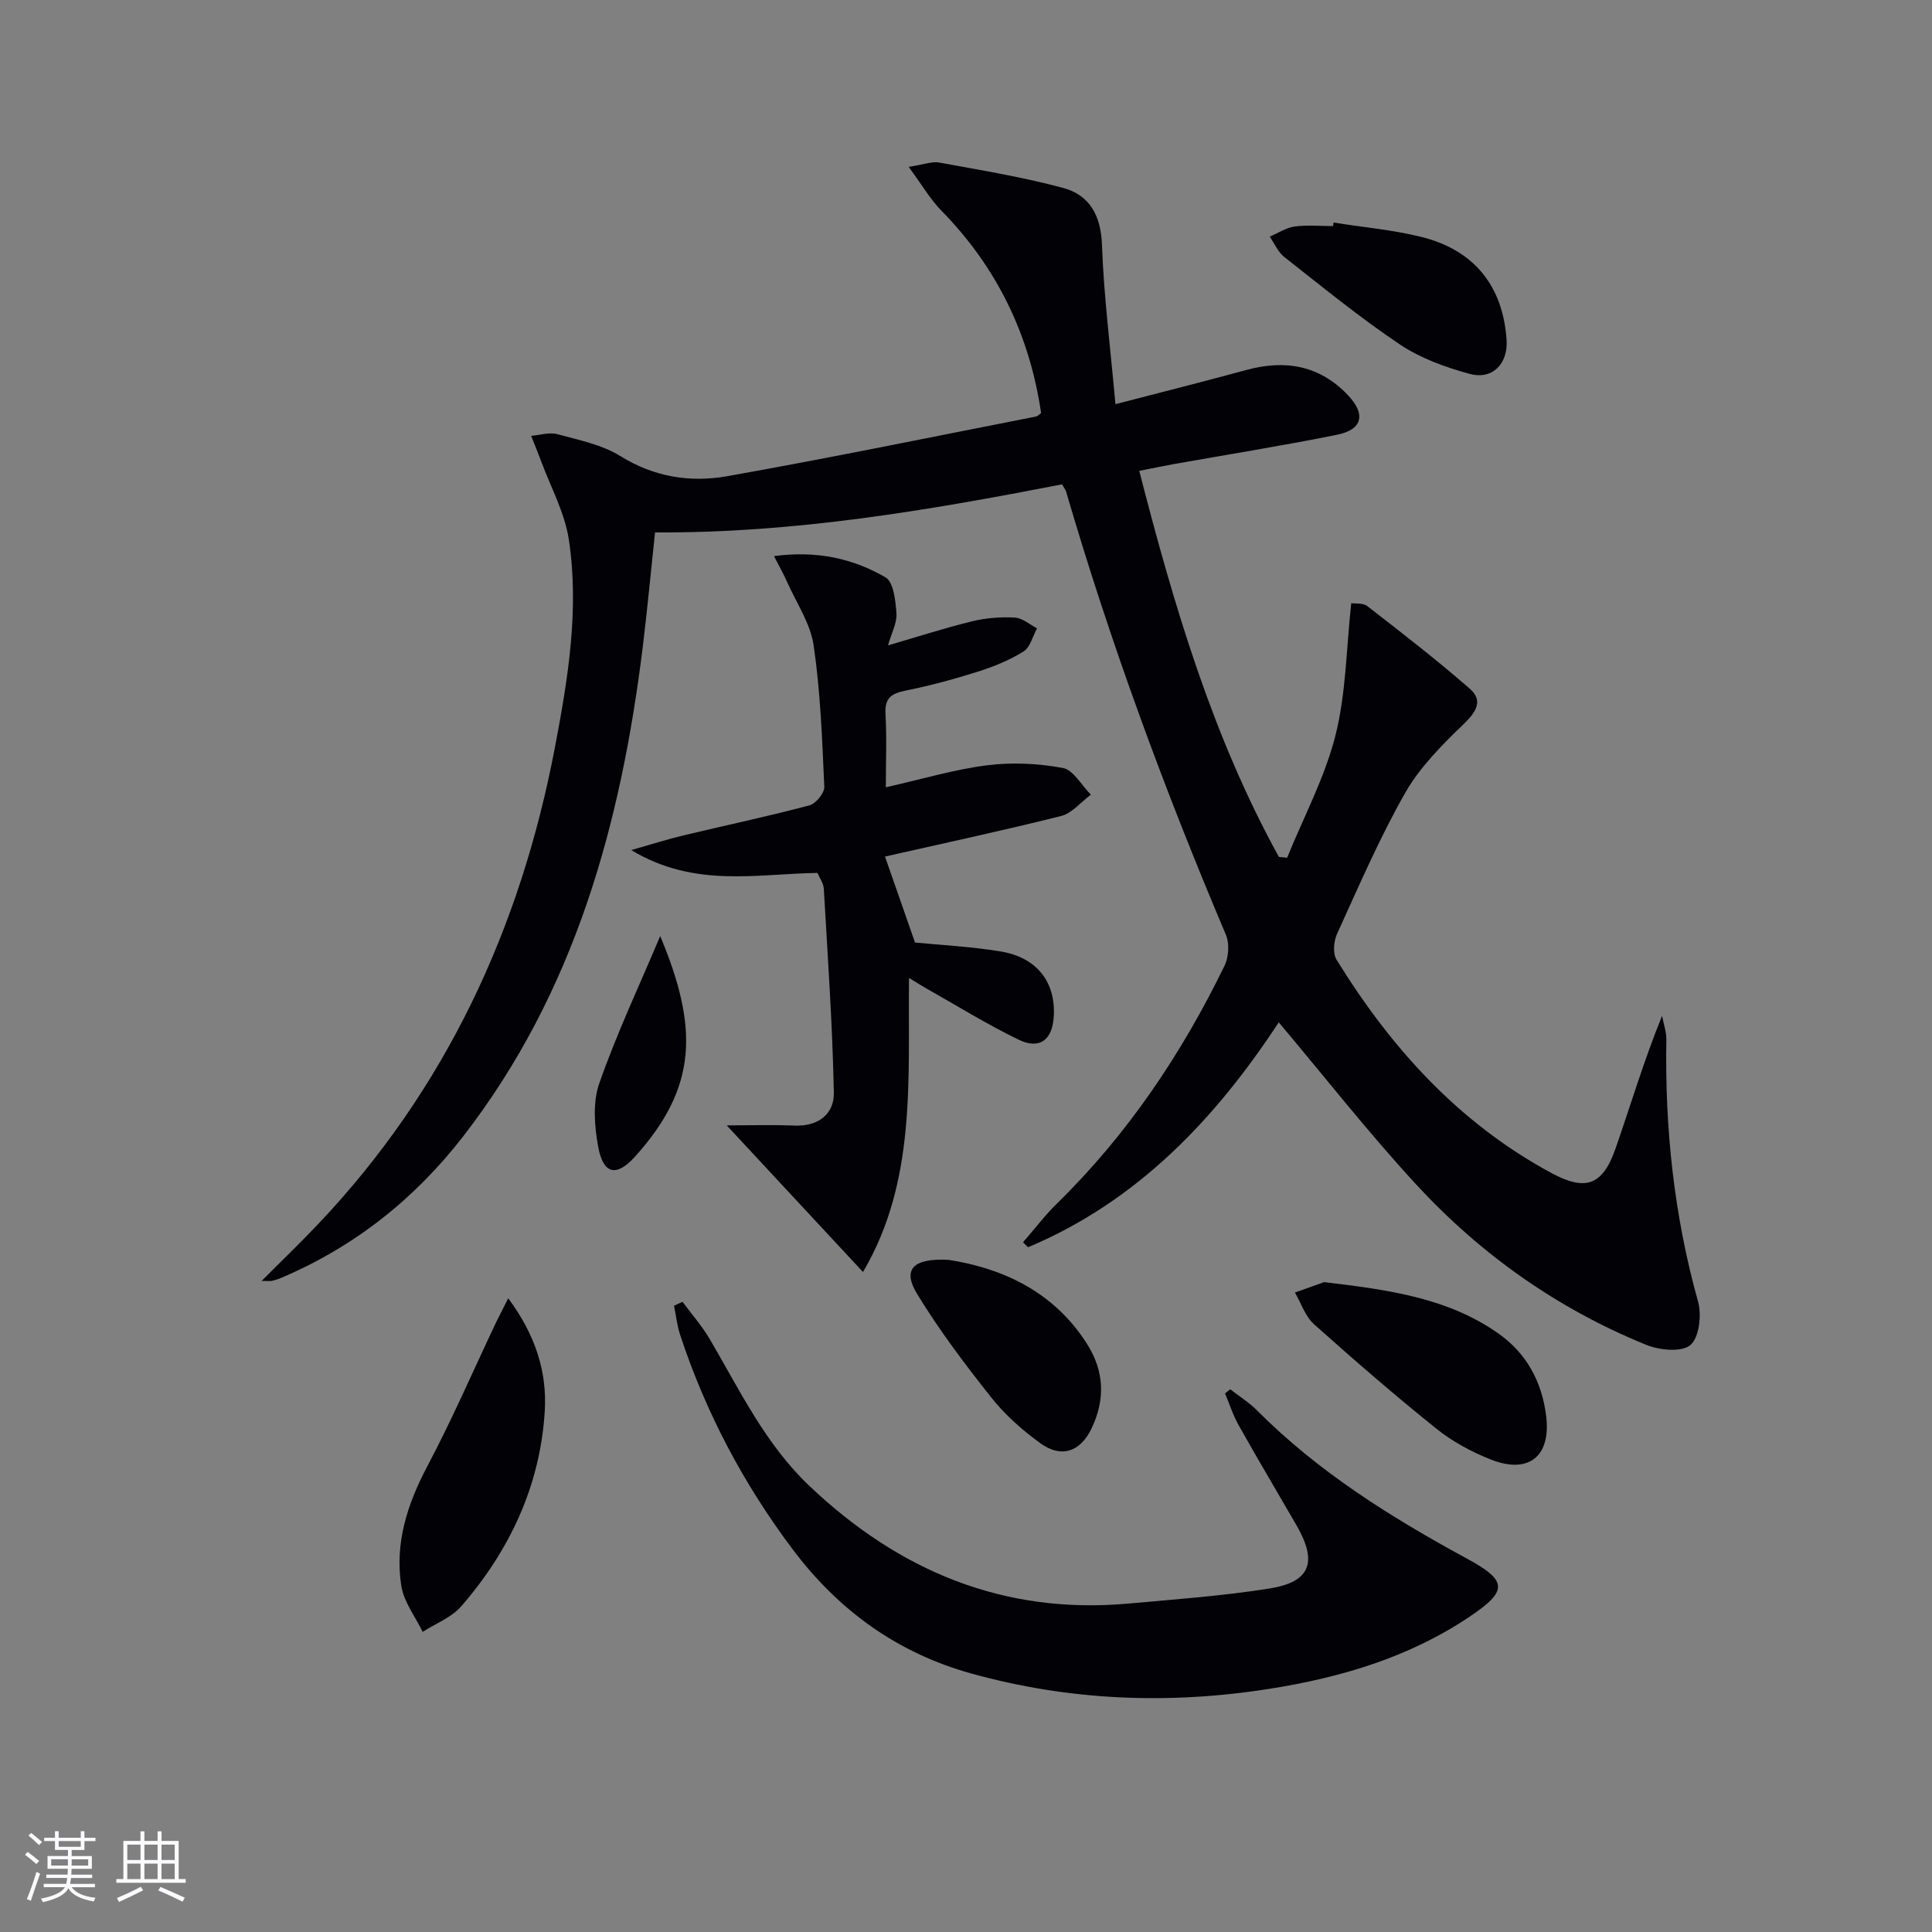
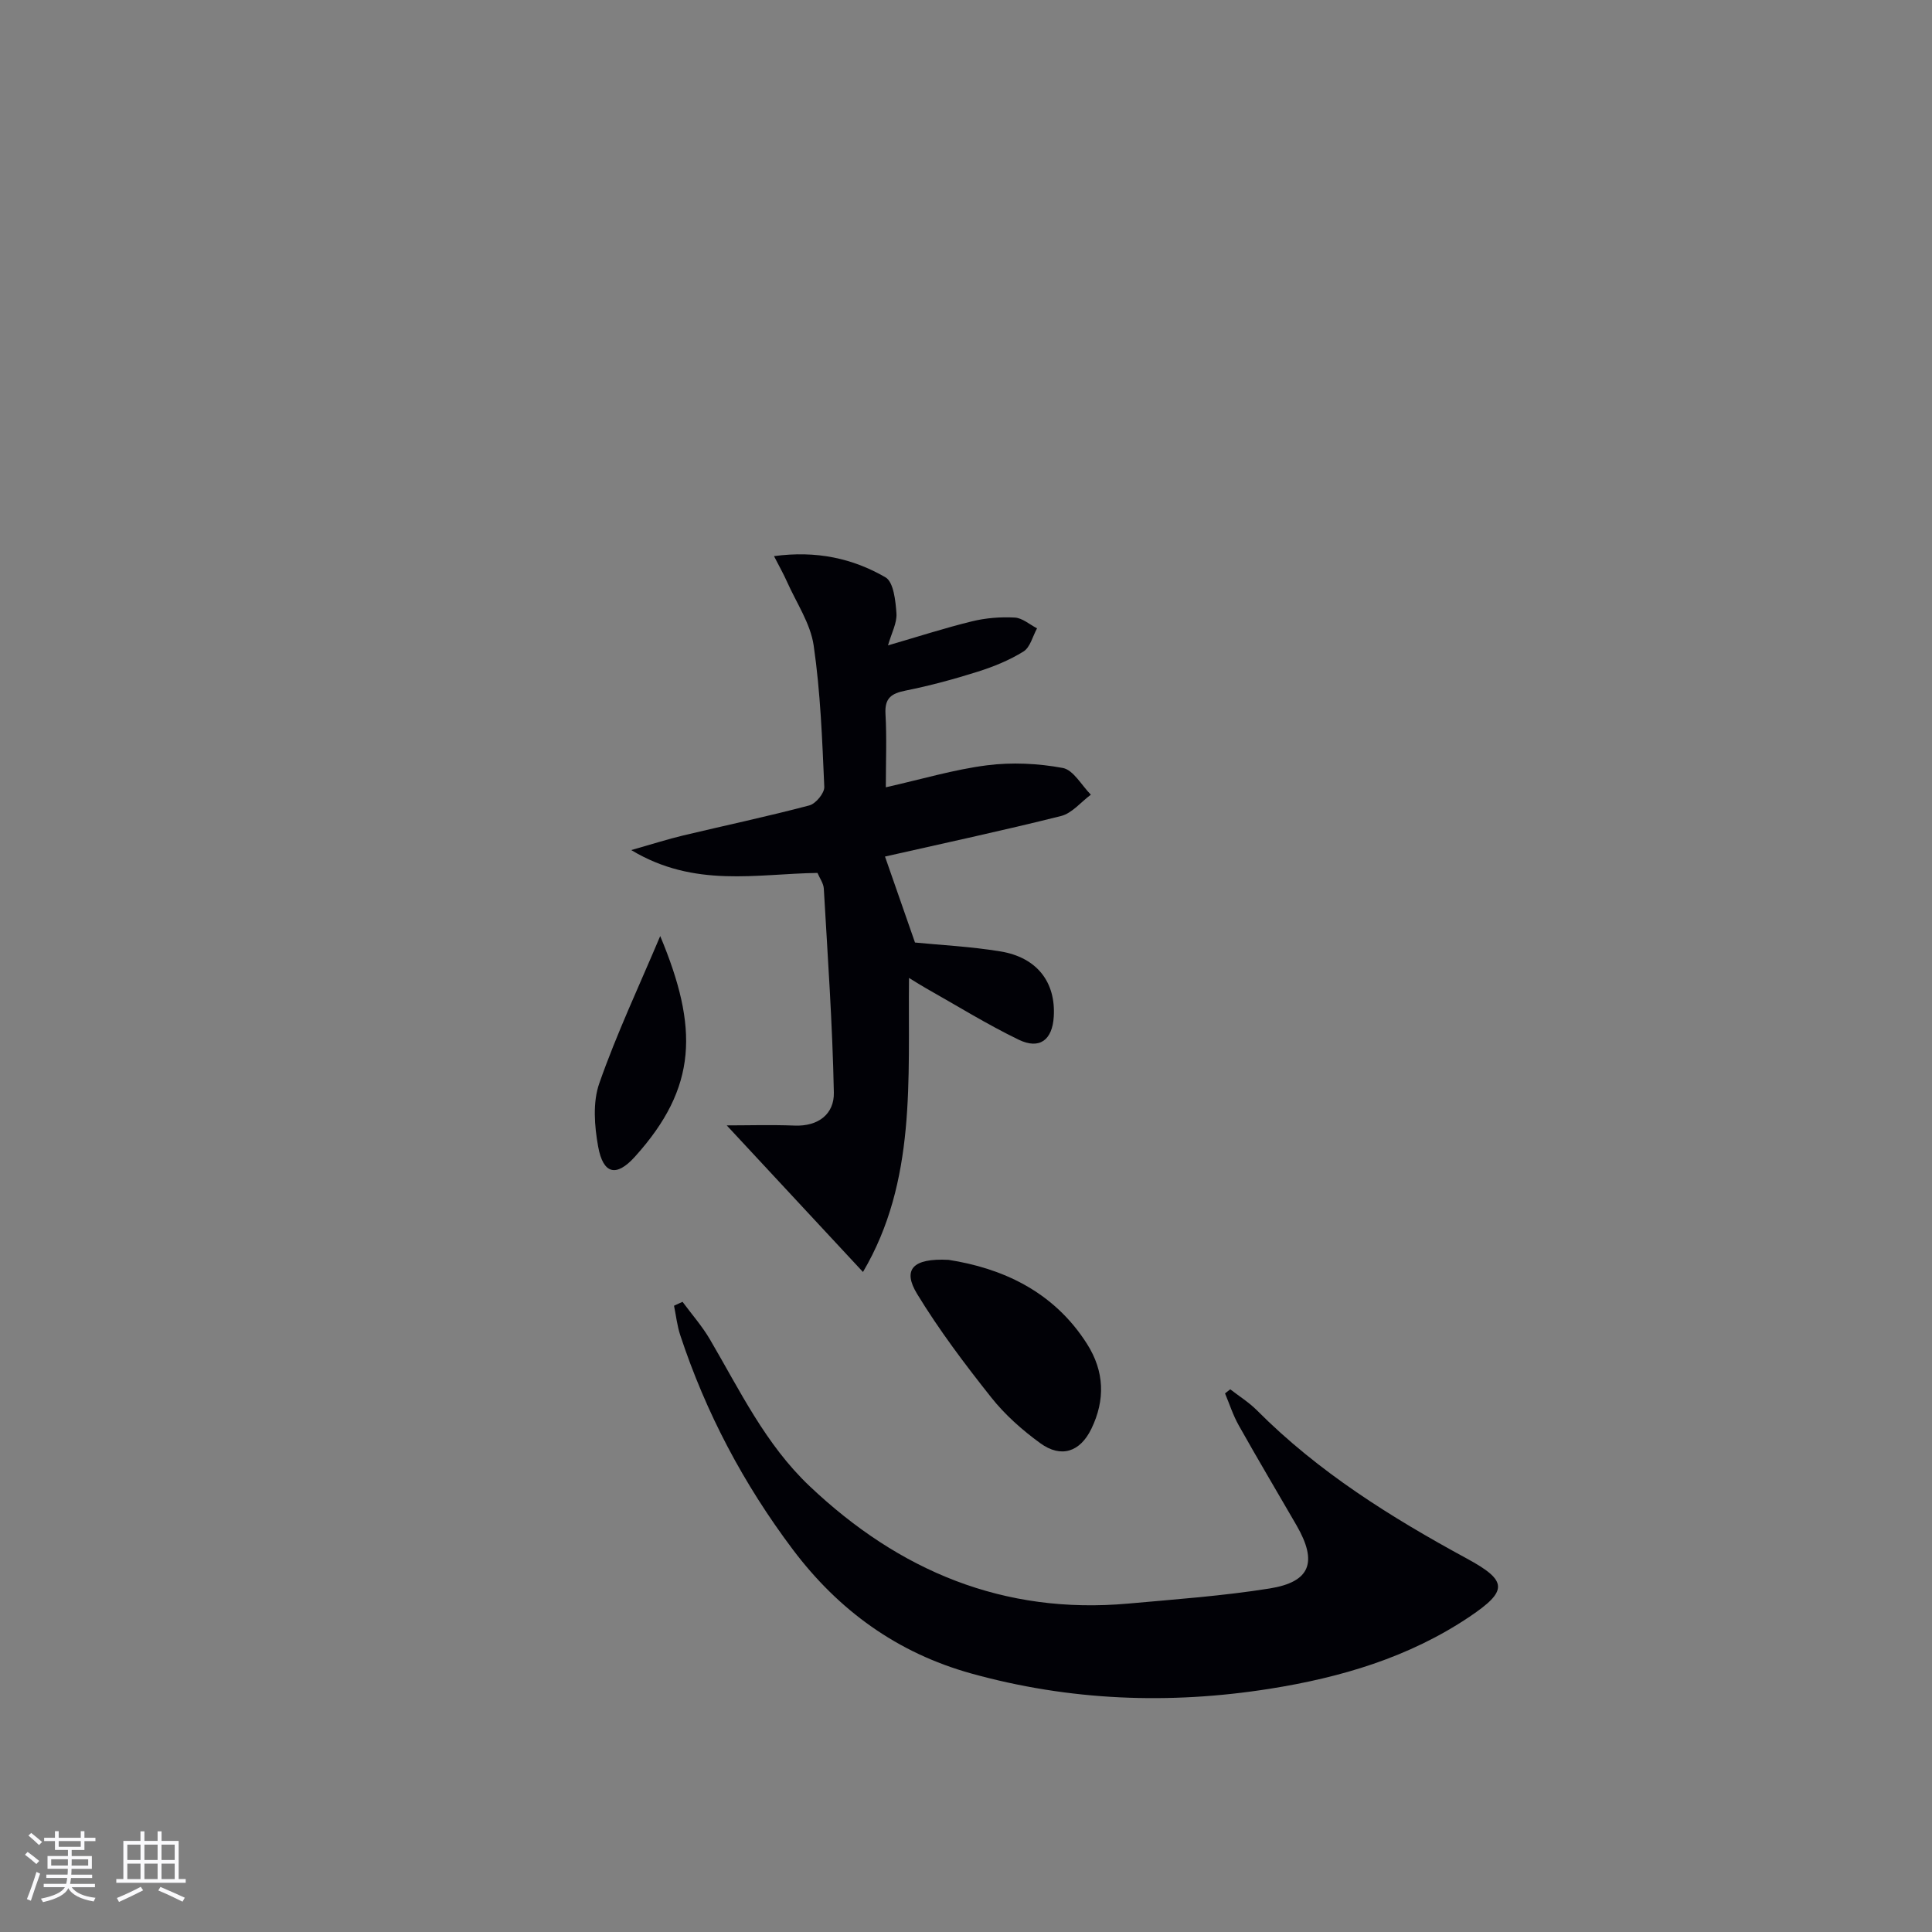
<svg xmlns="http://www.w3.org/2000/svg" enable-background="new 0 0 400 400" viewBox="0 0 400 400">
  <rect x="0" y="0" width="400" height="400" fill="#808080" stroke="none" />
  <g fill="#010106">
-     <path d="m230.94 83.68c9.85-2.56 18.5-4.73 27.11-7.08 8.04-2.19 15.16-.97 21.04 5.23 3.73 3.93 3.01 7.12-2.27 8.18-11.22 2.27-22.54 4.07-33.82 6.08-2.25.4-4.48.88-7.13 1.4 7.17 27.88 15.15 54.96 28.91 79.92.57.06 1.14.12 1.7.18 3.42-8.42 7.8-16.59 10.01-25.32 2.2-8.71 2.24-17.96 3.27-27.39.88.14 2.46-.08 3.33.61 7.17 5.57 14.37 11.12 21.2 17.09 2.86 2.5 1.35 4.82-1.29 7.37-4.47 4.3-9.05 8.9-12.08 14.22-5.33 9.37-9.61 19.35-14.1 29.17-.69 1.52-.91 4.04-.11 5.34 11.25 18.27 25.3 33.81 44.45 44.16 7.09 3.83 10.64 2.64 13.32-5.05 3.16-9.06 5.88-18.27 9.63-27.45.31 1.64.92 3.28.89 4.91-.33 18.4 1.6 36.47 6.57 54.26.77 2.77.22 7.46-1.61 8.98s-6.4 1.06-9.14-.06c-18.31-7.44-34.2-18.67-47.56-33.14-9.89-10.72-18.92-22.24-28.51-33.63-13.02 19.86-29.16 37.01-51.9 46.57-.35-.34-.69-.69-1.04-1.03 2.35-2.7 4.53-5.58 7.08-8.08 14.56-14.26 25.74-30.9 34.62-49.14.88-1.8 1.07-4.62.31-6.42-12.71-29.99-23.95-60.49-33.09-91.76-.13-.46-.47-.85-.85-1.52-27.68 5.38-55.47 10.13-84.26 9.95-.86 8.03-1.59 15.91-2.55 23.76-4.52 36.61-14.05 71.38-37.12 101.21-10.1 13.06-22.59 22.94-37.78 29.39-.61.26-1.25.44-1.89.6-.3.07-.63.01-2.11.01 4.29-4.31 8.11-7.97 11.74-11.81 26.4-27.87 41.85-61.22 48.98-98.65 2.71-14.22 5.07-28.58 2.88-43.04-.84-5.55-3.73-10.79-5.71-16.16-.66-1.78-1.39-3.54-2.09-5.3 1.81-.15 3.76-.8 5.4-.35 4.46 1.21 9.24 2.16 13.07 4.54 6.99 4.34 14.47 5.51 22.07 4.17 21.4-3.79 42.69-8.19 64.02-12.37.29-.06.54-.37 1.02-.71-2.37-16.14-9.11-30.16-20.66-41.92-2.3-2.35-3.99-5.3-6.76-9.05 3.24-.5 4.86-1.17 6.31-.9 8.61 1.59 17.28 2.99 25.71 5.27 5.43 1.47 7.78 5.69 8 11.76.38 10.61 1.73 21.15 2.79 33z" />
    <path d="m183.23 177.34c2.1 6.02 4.08 11.7 6.21 17.8 5.2.52 11.5.82 17.69 1.84 7.57 1.24 11.48 6.37 11.04 13.51-.29 4.82-2.92 6.87-7.28 4.76-6.55-3.17-12.77-7.04-19.13-10.62-.99-.56-1.94-1.17-3.56-2.16-.23 21.09 1.57 42.06-9.53 60.88-9.95-10.71-19.13-20.58-28.21-30.35 4.29 0 9.18-.15 14.05.04 4.95.2 8.22-2.43 8.13-6.83-.28-14.08-1.27-28.15-2.08-42.23-.06-1.08-.83-2.12-1.31-3.25-12.58.17-25.43 3.18-38.56-4.73 4.51-1.28 7.59-2.27 10.73-3.02 8.72-2.08 17.49-3.94 26.15-6.23 1.33-.35 3.15-2.56 3.09-3.84-.43-9.78-.79-19.61-2.2-29.28-.67-4.56-3.57-8.81-5.51-13.17-.7-1.58-1.56-3.09-2.7-5.32 8.82-1.19 16.33.48 23.08 4.39 1.68.97 2.09 4.87 2.27 7.48.13 1.99-1.03 4.07-1.75 6.61 6.13-1.78 11.71-3.59 17.39-4.98 2.85-.7 5.91-.94 8.85-.78 1.58.08 3.08 1.44 4.62 2.23-.91 1.64-1.41 3.92-2.8 4.79-2.91 1.81-6.2 3.15-9.5 4.19-4.9 1.55-9.89 2.9-14.92 3.91-2.94.59-4.35 1.54-4.16 4.83.28 4.92.07 9.86.07 15.19 7.43-1.67 14.11-3.68 20.93-4.55 5.16-.66 10.6-.4 15.71.55 2.2.41 3.89 3.6 5.81 5.53-2.05 1.52-3.9 3.85-6.19 4.42-12.2 3.06-24.53 5.69-36.43 8.39z" />
    <path d="m141.31 269.53c1.9 2.57 4.04 5 5.65 7.74 6.22 10.6 11.5 21.74 20.66 30.42 18.57 17.59 40.19 26.63 66.02 24.31 9.75-.88 19.54-1.58 29.2-3.12 8.51-1.36 9.98-5.47 5.59-13.08-3.99-6.9-8.07-13.76-11.97-20.71-1.17-2.07-1.9-4.39-2.83-6.6.36-.28.72-.57 1.08-.85 1.85 1.44 3.89 2.71 5.53 4.36 12.71 12.77 27.76 22.16 43.47 30.69 8.47 4.6 8.51 6.67.55 12.03-12.55 8.44-26.7 12.6-41.42 14.93-20.77 3.28-41.4 2.48-61.74-3.17-15.3-4.25-27.45-13.03-36.98-25.7-10.17-13.53-17.98-28.28-23.28-44.34-.65-1.96-.87-4.06-1.29-6.1.58-.29 1.17-.55 1.76-.81z" />
-     <path d="m105.22 268.8c5.72 7.67 8.04 15.35 7.57 23.29-.91 15.39-7.23 28.88-17.29 40.47-2.02 2.33-5.29 3.56-7.99 5.3-1.53-3.16-3.89-6.18-4.42-9.5-1.39-8.82 1.22-16.91 5.39-24.8 5.17-9.77 9.57-19.95 14.31-29.95.62-1.26 1.28-2.51 2.43-4.81z" />
-     <path d="m274.14 265.45c13.47 1.6 25.62 3.28 36.07 10.62 5.92 4.16 9.06 10.13 9.91 17.15 1.01 8.35-3.67 12.05-11.48 8.95-3.96-1.57-7.89-3.68-11.2-6.33-8.67-6.96-17.09-14.25-25.38-21.67-1.82-1.63-2.67-4.34-3.96-6.56 2.33-.82 4.66-1.66 6.04-2.16z" />
    <path d="m196.4 260.84c10.75 1.68 21.62 6.29 28.68 17.44 3.57 5.64 3.78 11.54.88 17.53-2.32 4.79-6.24 6.14-10.58 2.99-3.73-2.71-7.31-5.88-10.16-9.48-5.46-6.88-10.79-13.95-15.35-21.44-3.03-4.98-.99-7.43 6.53-7.04z" />
-     <path d="m276.1 46.08c6.05.96 12.21 1.5 18.13 2.96 11 2.72 16.94 10.2 17.69 21.33.33 4.92-2.91 8.34-7.67 7.03-5.02-1.37-10.19-3.24-14.47-6.12-8.28-5.55-16.02-11.9-23.88-18.07-1.3-1.02-2.03-2.79-3.02-4.21 1.71-.73 3.37-1.85 5.15-2.1 2.61-.36 5.31-.09 7.97-.09.04-.23.07-.48.1-.73z" />
    <path d="m136.69 193.8c7.94 19 7.77 31.29-5.27 45.72-3.83 4.23-6.54 3.59-7.58-2.13-.77-4.26-1.15-9.17.24-13.11 3.58-10.24 8.23-20.1 12.61-30.48z" />
  </g>
  <path d="m5.17 384 .55-.58c.85.61 1.65 1.24 2.4 1.87l-.59.64c-.83-.73-1.62-1.38-2.36-1.93m1.22 9.53-.82-.34c.71-1.76 1.37-3.64 1.98-5.63.24.13.5.25.76.36-.6 1.67-1.24 3.54-1.92 5.61m-.5-13.5.57-.54c.56.44 1.31 1.06 2.26 1.87l-.64.64c-.68-.66-1.41-1.32-2.19-1.97m3.25.46h2.24v-1.36h.77v1.36h4.57v-1.36h.76v1.36h2.28v.69h-2.28v1.84h-2.64v1.26h4.18v2.64h-4.21c0 .45-.02.86-.05 1.21h4.32v.69h-4.38c-.04.34-.1.75-.19 1.22h5.15v.69h-4.82c.87 1.19 2.51 1.92 4.93 2.19-.17.32-.3.57-.37.76-2.77-.49-4.52-1.41-5.26-2.76-.56 1.26-2.3 2.23-5.24 2.9-.12-.24-.26-.48-.43-.72 2.73-.55 4.38-1.34 4.96-2.38h-4.38v-.69h4.65c.1-.38.17-.79.21-1.22h-4.32v-.69h4.4c.03-.34.05-.75.05-1.21h-4.2v-2.64h4.23v-1.26h-2.69v-1.84h-2.24zm1.46 4.46v1.29h3.45c.01-.4.02-.57.01-.53v-.32-.45h-3.46zm1.55-2.59h4.57v-1.19h-4.57zm6.11 2.59h-3.42v.77c-.01.19-.01.37-.02.53h3.44z" fill="#fafafc" />
  <path d="m32.63 379.16h.82v1.98h3.54v7.89h1.46v.78h-14.37v-.78h1.46v-7.89h3.54v-1.98h.82v1.98h2.73zm-3.49 11.48.5.73c-1.61.82-3.28 1.63-5 2.41-.13-.27-.28-.55-.44-.82 1.75-.72 3.4-1.49 4.94-2.32m-2.78-5.55h2.73v-3.18h-2.73zm0 3.95h2.73v-3.2h-2.73zm3.54-3.95h2.73v-3.18h-2.73zm0 3.95h2.73v-3.2h-2.73zm7.89 4.68c-1.84-.92-3.51-1.7-5.02-2.32l.45-.73c1.89.8 3.57 1.55 5.04 2.23zm-1.62-11.81h-2.73v3.18h2.73zm-2.73 7.13h2.73v-3.2h-2.73z" fill="#fafafc" />
</svg>